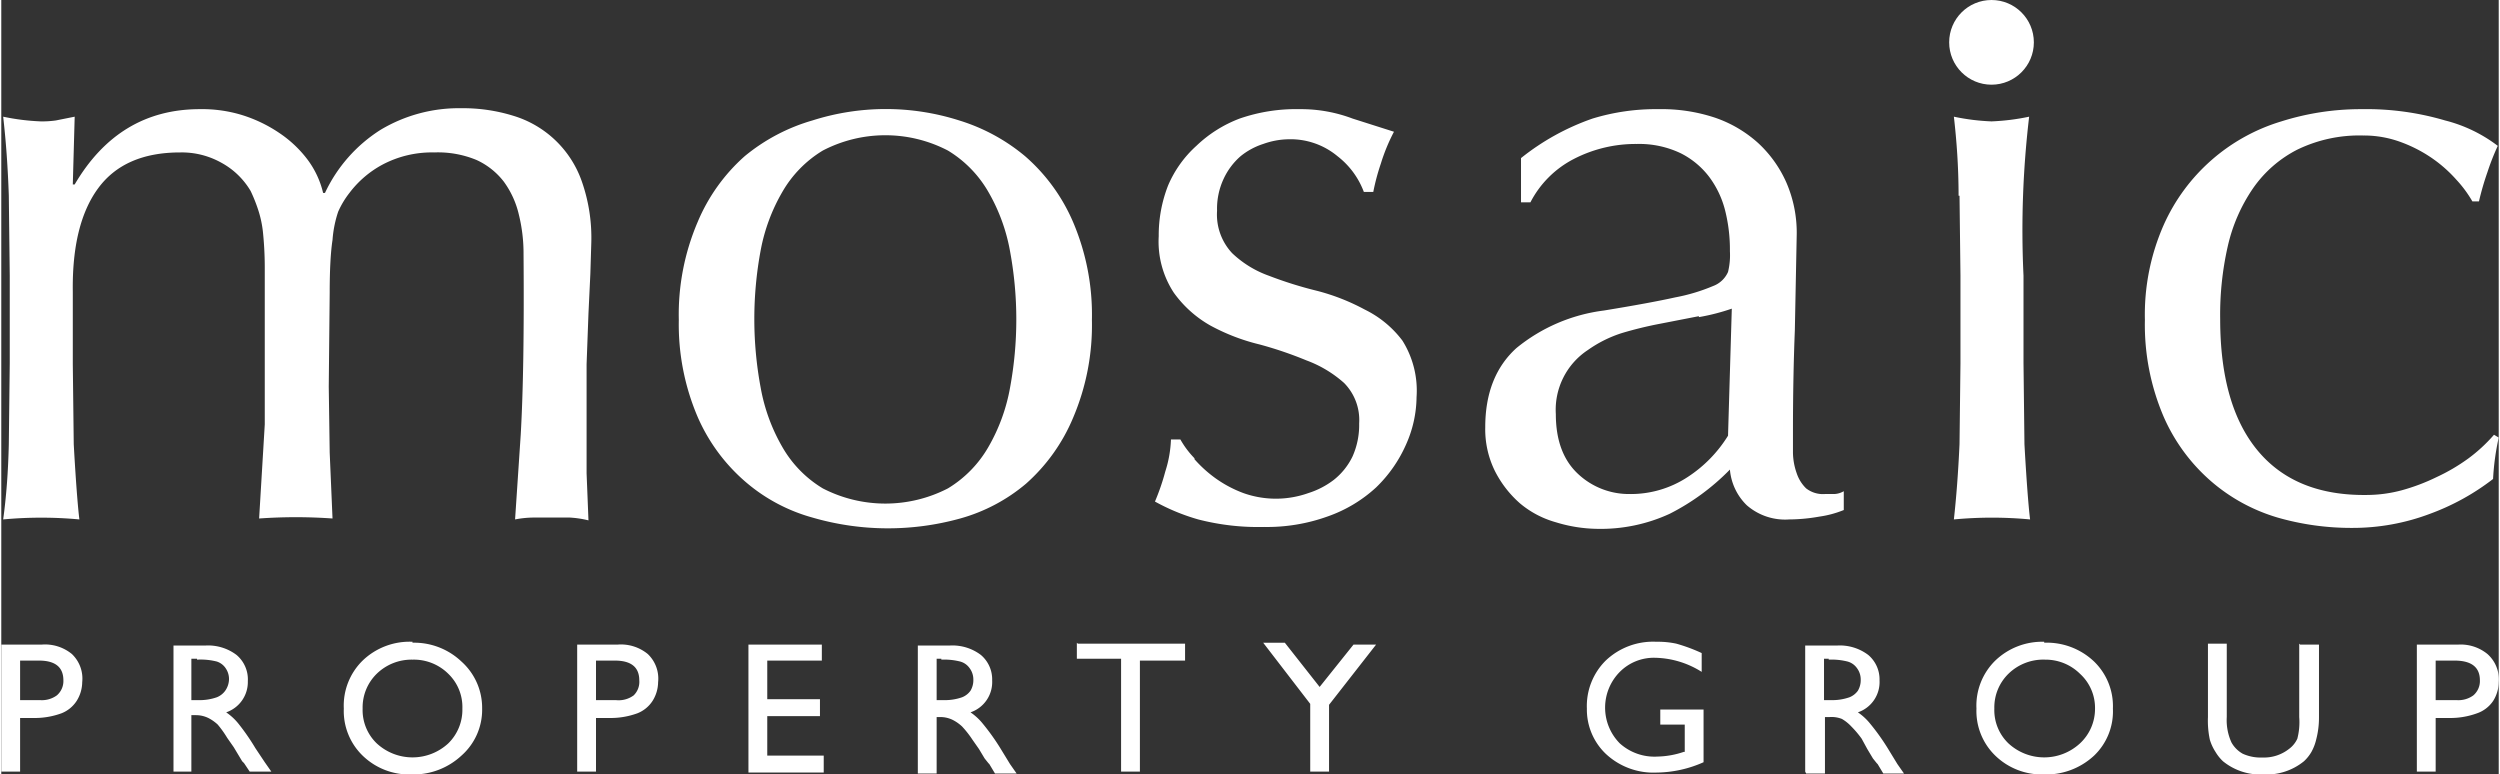
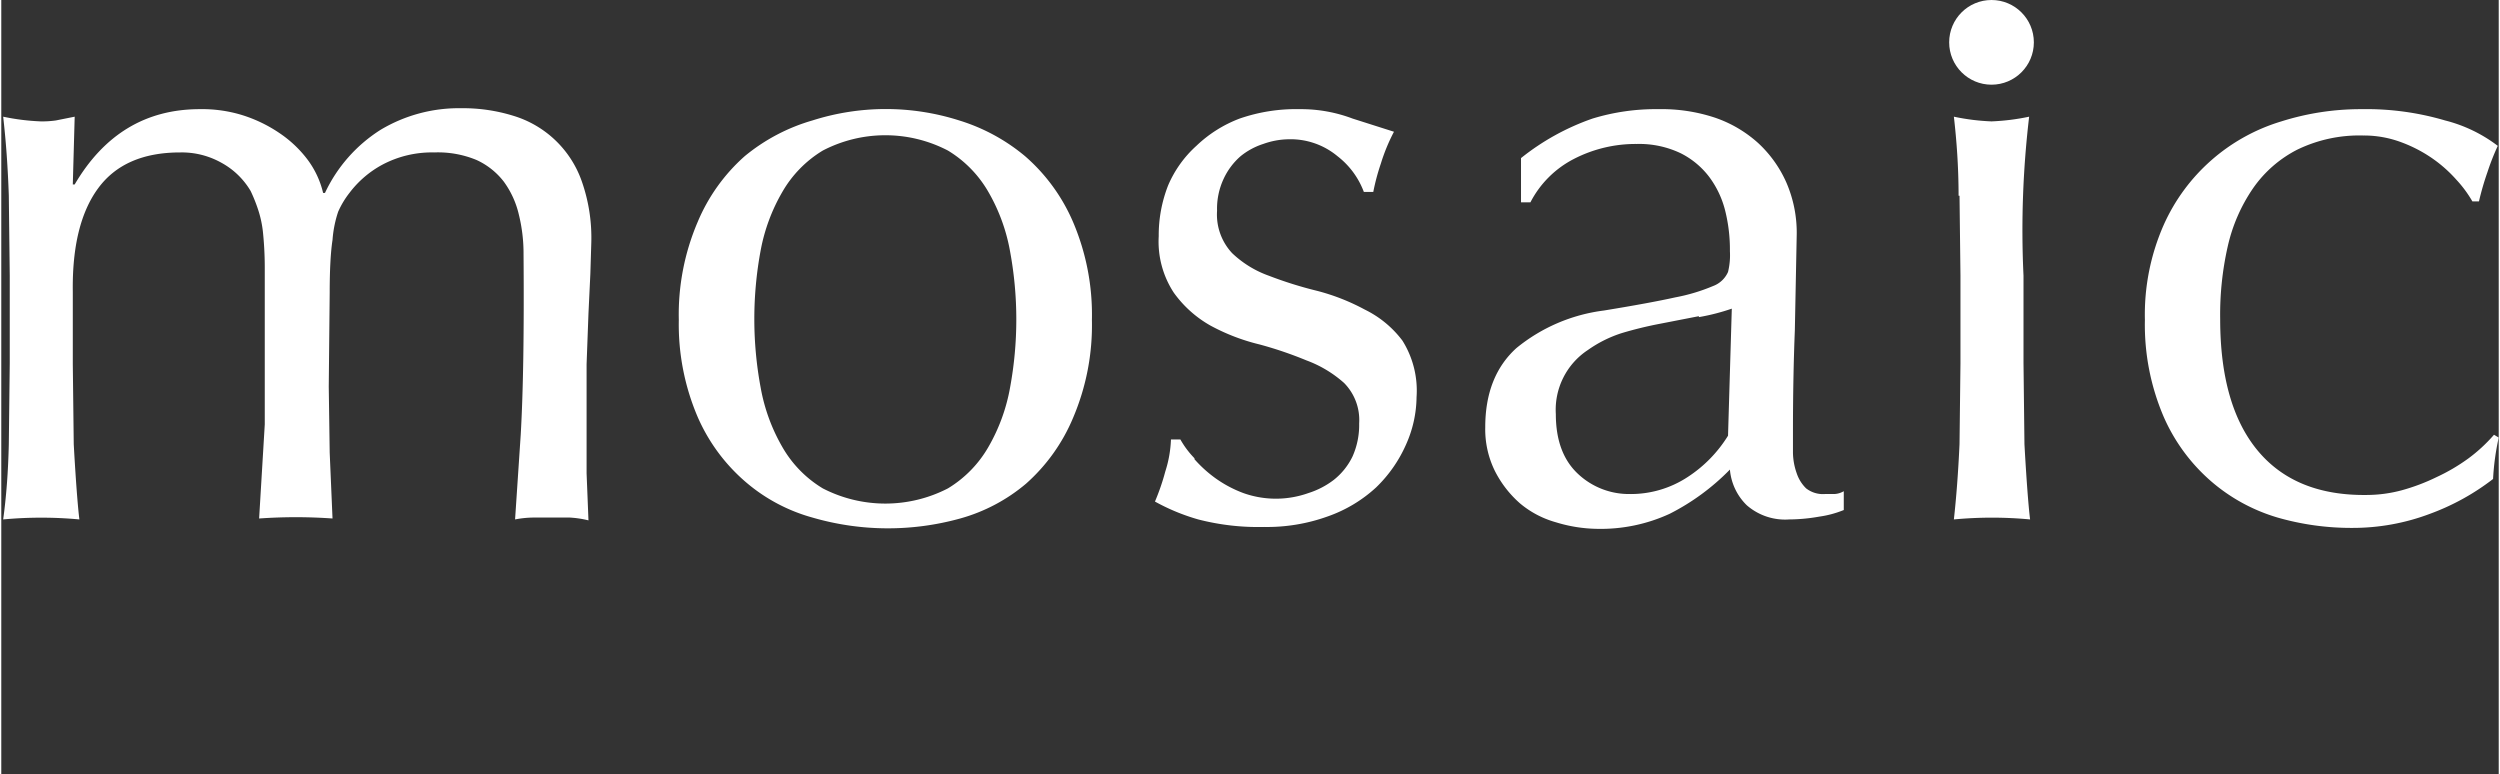
<svg xmlns="http://www.w3.org/2000/svg" width="353.8" height="109.6" viewBox="0 0 265.4 82.3">
  <rect x="0" y="0" width="265.4" height="82.3" fill="#333333" stroke="none" />
  <path d="M.8 20.8c-.1-3-.3-5.8-.6-8.4a23.6 23.6 0 0 0 4 .5 10.4 10.4 0 0 0 1.6-.1l2-.4-.2 7.2h.2q4.7-8 13.3-8a14.5 14.5 0 0 1 4.4.6 15 15 0 0 1 4 1.9 12.4 12.4 0 0 1 3 2.8 9.6 9.6 0 0 1 1.7 3.6h.2a15.9 15.9 0 0 1 5.9-6.7 16.2 16.2 0 0 1 8.6-2.3 18 18 0 0 1 5.5.8 11.1 11.1 0 0 1 7.3 7 18.1 18.1 0 0 1 1 6.5l-.1 3.3-.2 4.2-.2 5.4v11.6l.2 5a10.6 10.6 0 0 0-2-.3h-3.8a10.6 10.6 0 0 0-2 .2l.6-9q.4-6.9.3-19.2a17.2 17.2 0 0 0-.5-4.2 9.6 9.6 0 0 0-1.6-3.5 7.7 7.7 0 0 0-2.9-2.3 10.7 10.7 0 0 0-4.5-.8 11.2 11.2 0 0 0-5.5 1.3 10.8 10.8 0 0 0-3.5 3 9.4 9.4 0 0 0-1.2 2 12.2 12.2 0 0 0-.6 3c-.2 1.3-.3 3.2-.3 5.6l-.1 10 .1 7 .3 7a55.4 55.4 0 0 0-7.8 0l.6-10L28 35v-6.6a36.9 36.9 0 0 0-.2-3.8 11.6 11.6 0 0 0-.5-2.3 16.8 16.8 0 0 0-.8-2 8.1 8.1 0 0 0-3.1-3 8.6 8.6 0 0 0-4.4-1.1q-5.9 0-8.7 3.8T7.6 31v7.7l.1 8.5s.3 5.6.6 8a43.7 43.7 0 0 0-8.1 0q.5-3.6.6-8l.1-8.6v-9.3l-.1-8.5zM74 23.6a19.3 19.3 0 0 1 5-7 20 20 0 0 1 7.2-3.8 25.7 25.7 0 0 1 15.6 0 20.1 20.1 0 0 1 7 3.8 19.4 19.4 0 0 1 5.1 7 25.1 25.1 0 0 1 2 10.4 25.1 25.1 0 0 1-2 10.4 19.3 19.3 0 0 1-5 7 18.5 18.5 0 0 1-7 3.7 28.7 28.7 0 0 1-15.7-.1 18.4 18.4 0 0 1-7-3.7 19.2 19.2 0 0 1-5.2-7A25 25 0 0 1 72 34a25 25 0 0 1 2-10.4zm6.7 17.6a19.4 19.4 0 0 0 2.3 6.3 12.2 12.2 0 0 0 4.3 4.4 14.5 14.5 0 0 0 13.3 0 12.3 12.3 0 0 0 4.3-4.4 19.4 19.4 0 0 0 2.3-6.3 39.8 39.8 0 0 0 0-14.5 19.4 19.4 0 0 0-2.3-6.3 12.3 12.3 0 0 0-4.3-4.4 14.4 14.4 0 0 0-13.3 0 12.3 12.3 0 0 0-4.3 4.4 19.4 19.4 0 0 0-2.3 6.2 39.8 39.8 0 0 0 0 14.6zM126.8 48.8a13.4 13.4 0 0 0 2.2 2 12.7 12.7 0 0 0 3 1.6 10.3 10.3 0 0 0 6.9 0 8.8 8.8 0 0 0 2.7-1.4 7.1 7.1 0 0 0 2-2.5 8.2 8.2 0 0 0 .7-3.5 5.6 5.6 0 0 0-1.6-4.3 12.5 12.5 0 0 0-4-2.4 40.8 40.8 0 0 0-5-1.7 21.5 21.5 0 0 1-5.2-2 12.1 12.1 0 0 1-3.9-3.5 9.9 9.9 0 0 1-1.6-6 14.5 14.5 0 0 1 1-5.4 12 12 0 0 1 3-4.2 13.6 13.6 0 0 1 4.6-2.9 18.3 18.3 0 0 1 6.4-1 15.5 15.5 0 0 1 5.6 1L148 14a19.8 19.8 0 0 0-1.4 3.4 23.2 23.2 0 0 0-.8 3h-1a8.6 8.6 0 0 0-2.8-3.8 7.8 7.8 0 0 0-5.2-1.8 8.3 8.3 0 0 0-2.7.5 7.4 7.4 0 0 0-2.4 1.3 7.2 7.2 0 0 0-1.8 2.4 7.5 7.5 0 0 0-.7 3.4 6 6 0 0 0 1.6 4.5 11 11 0 0 0 3.9 2.4 42 42 0 0 0 5.1 1.6 22.5 22.5 0 0 1 5.1 2 11.1 11.1 0 0 1 4 3.3 10 10 0 0 1 1.5 6 12.6 12.6 0 0 1-1.1 5 14.4 14.4 0 0 1-3.2 4.6 14.8 14.8 0 0 1-5.2 3.1 19 19 0 0 1-6.7 1.1 25.5 25.5 0 0 1-7-.8 21.8 21.8 0 0 1-4.6-1.9 23.8 23.8 0 0 0 1.1-3.2 12.5 12.5 0 0 0 .6-3.4h1a9.7 9.7 0 0 0 1.5 2zM169.1 12.6a23 23 0 0 1 7-1 18 18 0 0 1 6 .9 13.2 13.2 0 0 1 4.6 2.7 12.7 12.7 0 0 1 3 4.2 13.4 13.4 0 0 1 1.1 5.5l-.2 10.2q-.2 5-.2 10.7v2.3a6.8 6.8 0 0 0 .4 2.2 4 4 0 0 0 1 1.6 2.9 2.9 0 0 0 2 .6h1a2.2 2.2 0 0 0 1-.3v2a10.8 10.8 0 0 1-2.6.7 18.7 18.7 0 0 1-3.2.3 6.2 6.2 0 0 1-4.5-1.5 6 6 0 0 1-1.8-3.8 24.3 24.3 0 0 1-6.4 4.7 17.5 17.5 0 0 1-7.7 1.6 15.6 15.6 0 0 1-4.4-.7 10.2 10.2 0 0 1-3.8-2 11.4 11.4 0 0 1-2.7-3.5 10 10 0 0 1-1-4.6q0-5.4 3.3-8.4a18.3 18.3 0 0 1 9.3-4q4.9-.8 7.6-1.4a19.5 19.5 0 0 0 4-1.2 2.8 2.8 0 0 0 1.6-1.5 7.5 7.5 0 0 0 .2-2.2 17.1 17.1 0 0 0-.5-4.3 10.1 10.1 0 0 0-1.7-3.6 8.7 8.7 0 0 0-3-2.5 10.2 10.2 0 0 0-4.7-1 14.3 14.3 0 0 0-6.7 1.6 10.7 10.7 0 0 0-4.6 4.6h-1v-4.7a25.6 25.6 0 0 1 7.6-4.2zm11.3 21l-4.1.8a40.9 40.9 0 0 0-4.1 1 13.2 13.2 0 0 0-3.6 1.8 7.6 7.6 0 0 0-3.4 6.8q0 4.2 2.4 6.4a7.9 7.9 0 0 0 5.4 2.1 11 11 0 0 0 6.2-1.8 14 14 0 0 0 4.3-4.4l.4-13.5a22.4 22.4 0 0 1-3.5.9zM208 20.8c0-3-.2-5.8-.5-8.4a23.6 23.6 0 0 0 4 .5 23.7 23.7 0 0 0 4-.5 102.3 102.3 0 0 0-.6 16.9v9.3l.1 8.6s.3 5.6.6 8a43.3 43.3 0 0 0-8.1 0q.4-3.6.6-8l.1-8.6v-9.3l-.1-8.5zM229.8 23.9a20 20 0 0 1 12.5-11 28 28 0 0 1 8.5-1.3 29.6 29.6 0 0 1 8.9 1.2 15.5 15.5 0 0 1 5.6 2.7 25.8 25.8 0 0 0-1.1 2.8 30.4 30.4 0 0 0-.9 3.1h-.7a12.6 12.6 0 0 0-1.7-2.3 14.4 14.4 0 0 0-2.6-2.3 14.8 14.8 0 0 0-3.3-1.7 11.3 11.3 0 0 0-4-.7 15.1 15.1 0 0 0-7 1.5 12.8 12.8 0 0 0-4.7 4.1 17.8 17.8 0 0 0-2.7 6.2 32.8 32.8 0 0 0-.8 7.7q0 9.2 4 14t11.6 4.7a14.5 14.5 0 0 0 3.7-.5 21.1 21.1 0 0 0 3.7-1.4 20 20 0 0 0 3.4-2 16.8 16.8 0 0 0 2.7-2.5l.5.3a26.7 26.7 0 0 0-.6 4.4 25 25 0 0 1-6.7 3.7 23.2 23.2 0 0 1-8.3 1.5 28.3 28.3 0 0 1-7.9-1.1 19 19 0 0 1-7-3.8 19.3 19.3 0 0 1-5.1-6.9 24.8 24.8 0 0 1-2-10.3 23.6 23.6 0 0 1 2-10.1z" fill="#fff" />
  <circle cx="211.5" cy="4.5" r="4.5" fill="#fff" />
-   <path d="M0 82V68.5h4.3a4.5 4.5 0 0 1 3.2 1 3.6 3.6 0 0 1 1.1 3 3.8 3.8 0 0 1-.6 2 3.4 3.4 0 0 1-1.6 1.3 8.3 8.3 0 0 1-3 .5H2V82H0zm4-11.8H2v4.2h2.1a2.7 2.7 0 0 0 1.8-.5 2 2 0 0 0 .7-1.6q0-2.1-2.6-2.1zM18.3 82V68.6h3.4a5 5 0 0 1 3.3 1 3.4 3.4 0 0 1 1.2 2.8 3.4 3.4 0 0 1-2.3 3.3 6 6 0 0 1 1.3 1.2 23.6 23.6 0 0 1 1.8 2.6L28 81l.7 1h-2.3l-.6-.9-.2-.2-.3-.5-.6-1-.7-1A10.7 10.7 0 0 0 23 77a4.3 4.3 0 0 0-1-.7 3 3 0 0 0-1.3-.3h-.5v6h-2zm2.5-12h-.6v4.4h.7a5.5 5.5 0 0 0 2-.3 2 2 0 0 0 .9-.7 2.2 2.2 0 0 0 .4-1.2 2 2 0 0 0-.3-1.1 1.8 1.8 0 0 0-1-.8 7 7 0 0 0-2.1-.2zM43.7 68.3a7.3 7.3 0 0 1 5.2 2 6.6 6.6 0 0 1 2.2 5 6.5 6.5 0 0 1-2.2 5 7.5 7.5 0 0 1-5.3 2 7.1 7.1 0 0 1-5.2-2 6.6 6.6 0 0 1-2-5 6.7 6.7 0 0 1 2-5.1 7.2 7.2 0 0 1 5.3-2zm0 1.8a5.3 5.3 0 0 0-3.8 1.5 5 5 0 0 0-1.5 3.7 4.9 4.9 0 0 0 1.5 3.7 5.6 5.6 0 0 0 7.6 0 5 5 0 0 0 1.5-3.7 4.9 4.9 0 0 0-1.5-3.7 5.2 5.2 0 0 0-3.8-1.5zM61.2 82V68.5h4.3a4.5 4.5 0 0 1 3.2 1 3.6 3.6 0 0 1 1.1 3 3.8 3.8 0 0 1-.6 2 3.4 3.4 0 0 1-1.6 1.3 8.3 8.3 0 0 1-3 .5h-1.4V82h-2zm4-11.8h-2v4.2h2.1a2.7 2.7 0 0 0 1.9-.5 2 2 0 0 0 .6-1.6q0-2.1-2.6-2.1zM79.4 68.5h7.8v1.7h-5.8v4.1H87v1.8h-5.6v4.2h6v1.8h-8V68.5zM97.4 82V68.6h3.4a5 5 0 0 1 3.3 1 3.4 3.4 0 0 1 1.2 2.7 3.4 3.4 0 0 1-2.3 3.4 6 6 0 0 1 1.3 1.2 23.6 23.6 0 0 1 1.8 2.5l1.1 1.8.7 1h-2.3l-.6-1-.1-.1-.4-.5-.6-1-.7-1a10.6 10.6 0 0 0-1.1-1.4 4.3 4.3 0 0 0-1-.7 3 3 0 0 0-1.3-.3h-.4v6h-2zm2.5-12h-.5v4.4h.7a5.5 5.5 0 0 0 2-.3 2 2 0 0 0 .9-.7 2.2 2.2 0 0 0 .3-1.2 2 2 0 0 0-.4-1.2 1.8 1.8 0 0 0-1-.7 7 7 0 0 0-2-.2zM114.4 68.4h11.4v1.8H121V82h-2V70h-4.7v-1.7zM143.7 68.5h2.4l-5 6.4V82h-2v-7.2l-5-6.5h2.3l3.7 4.7zM176.3 75.4h4.6V81a12.5 12.5 0 0 1-5 1.1 7.4 7.4 0 0 1-5.4-2 6.5 6.5 0 0 1-2-4.8 6.8 6.8 0 0 1 2-5.1 7.3 7.3 0 0 1 5.4-2 9.3 9.3 0 0 1 2.1.2 17.9 17.9 0 0 1 2.7 1v2a9.6 9.6 0 0 0-5-1.5 5.1 5.1 0 0 0-3.7 1.5 5.4 5.4 0 0 0 0 7.6 5.5 5.5 0 0 0 4 1.4 9.2 9.2 0 0 0 2.8-.5h.1V77h-2.6v-1.7zM191.7 82V68.6h3.4a5 5 0 0 1 3.3 1 3.4 3.4 0 0 1 1.2 2.7 3.4 3.4 0 0 1-2.3 3.4 6 6 0 0 1 1.3 1.2 23.6 23.6 0 0 1 1.8 2.5l1.1 1.8.7 1H200l-.6-1-.1-.1-.4-.5-.6-1-.6-1.1a10.6 10.6 0 0 0-1.1-1.3 4.3 4.3 0 0 0-1-.8 3 3 0 0 0-1.3-.2h-.5v6h-2zm2.5-12h-.5v4.4h.7a5.5 5.5 0 0 0 2-.3 2 2 0 0 0 .9-.7 2.2 2.2 0 0 0 .3-1.2 2 2 0 0 0-.4-1.2 1.8 1.8 0 0 0-1-.7 7 7 0 0 0-2-.2zM217.1 68.3a7.3 7.3 0 0 1 5.3 2 6.6 6.6 0 0 1 2 5 6.5 6.5 0 0 1-2 5 7.5 7.5 0 0 1-5.4 2 7.1 7.1 0 0 1-5.1-2 6.6 6.6 0 0 1-2-5 6.7 6.7 0 0 1 2-5.1 7.2 7.2 0 0 1 5.2-2zm.1 1.8a5.3 5.3 0 0 0-3.9 1.5 5 5 0 0 0-1.5 3.7 4.9 4.9 0 0 0 1.5 3.7 5.6 5.6 0 0 0 7.6 0 5 5 0 0 0 1.6-3.7 4.9 4.9 0 0 0-1.6-3.7 5.2 5.2 0 0 0-3.7-1.5zM244.3 68.5h2v7.7a9.2 9.2 0 0 1-.3 2.4 5.1 5.1 0 0 1-.5 1.3 4.2 4.2 0 0 1-.8 1 6.3 6.3 0 0 1-4.3 1.4 6.3 6.3 0 0 1-4.3-1.4 4.5 4.5 0 0 1-.8-1 5 5 0 0 1-.6-1.3 9.7 9.7 0 0 1-.2-2.4v-7.8h2v7.8a5.7 5.7 0 0 0 .5 2.7 3.1 3.1 0 0 0 1.2 1.2 4.6 4.6 0 0 0 2.1.4 4.3 4.3 0 0 0 2.8-.9 2.8 2.8 0 0 0 .9-1.1 7 7 0 0 0 .2-2.3v-7.8zM256.7 82V68.5h4.4a4.5 4.5 0 0 1 3.1 1 3.6 3.6 0 0 1 1.2 3 3.8 3.8 0 0 1-.6 2 3.4 3.4 0 0 1-1.7 1.3 8.3 8.3 0 0 1-3 .5h-1.4V82h-2zm4-11.8h-2v4.2h2.2a2.7 2.7 0 0 0 1.8-.5 2 2 0 0 0 .7-1.6q0-2.1-2.7-2.1z" fill="#fff" />
</svg>